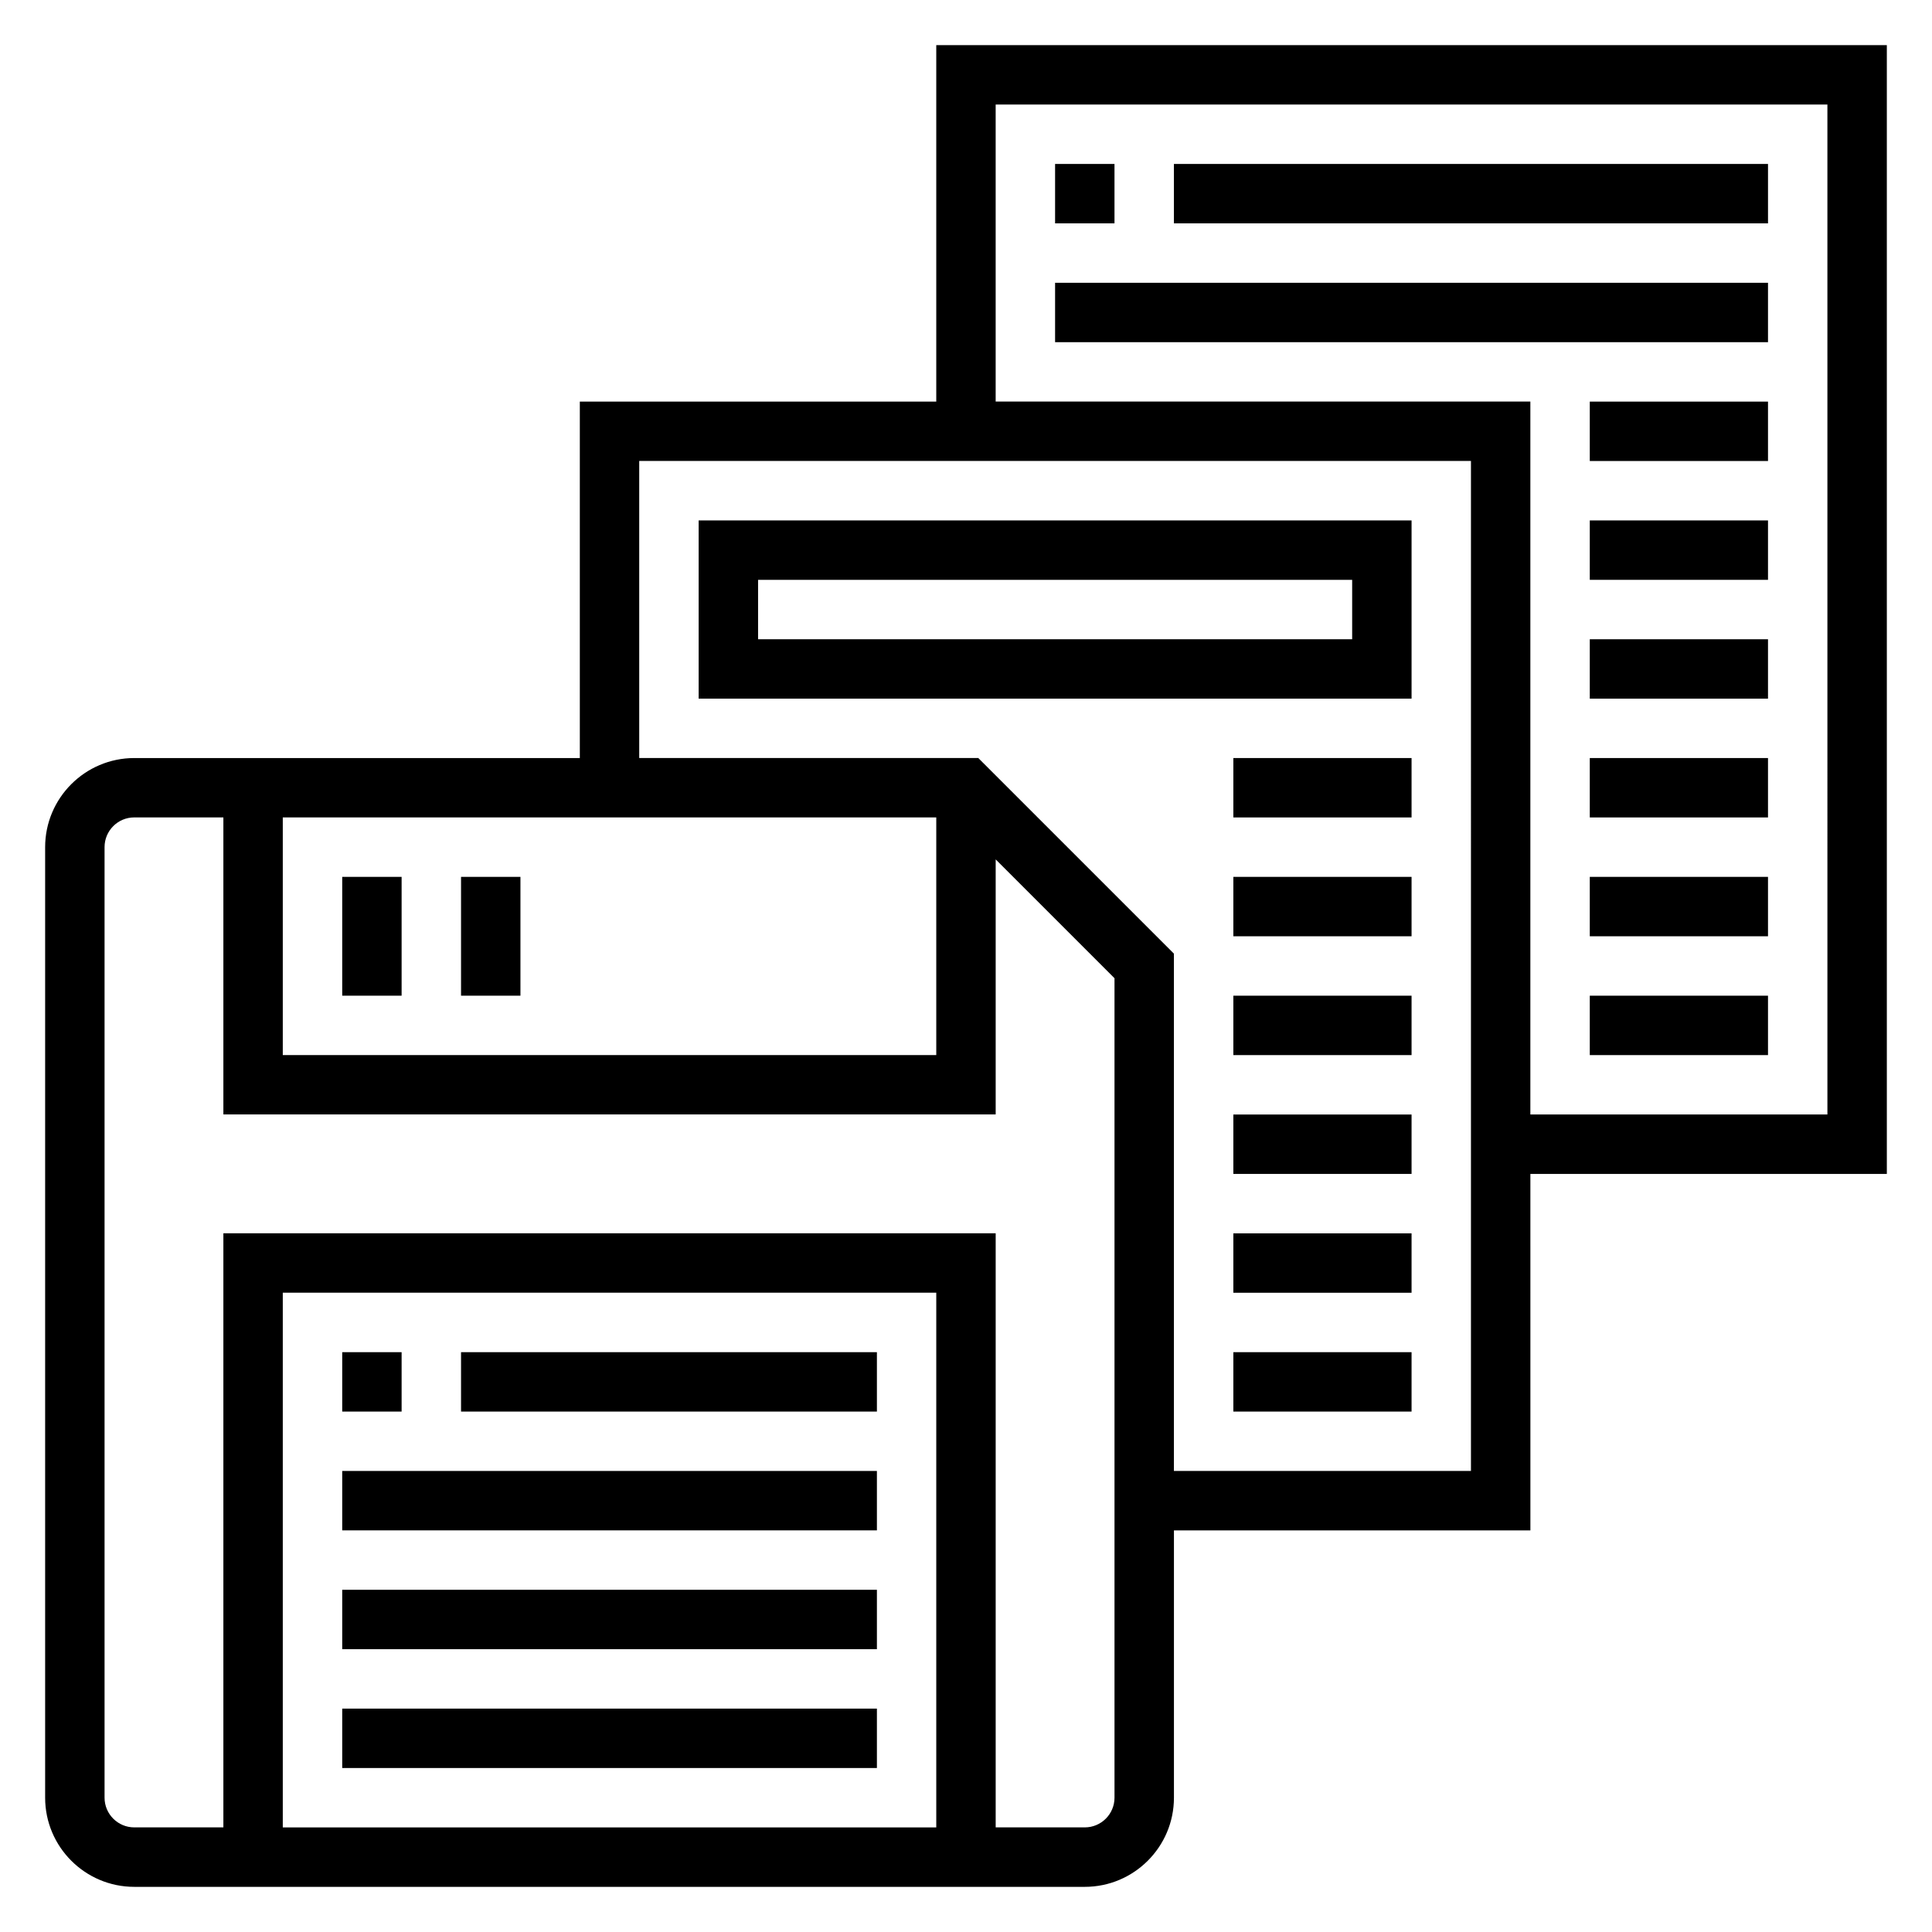
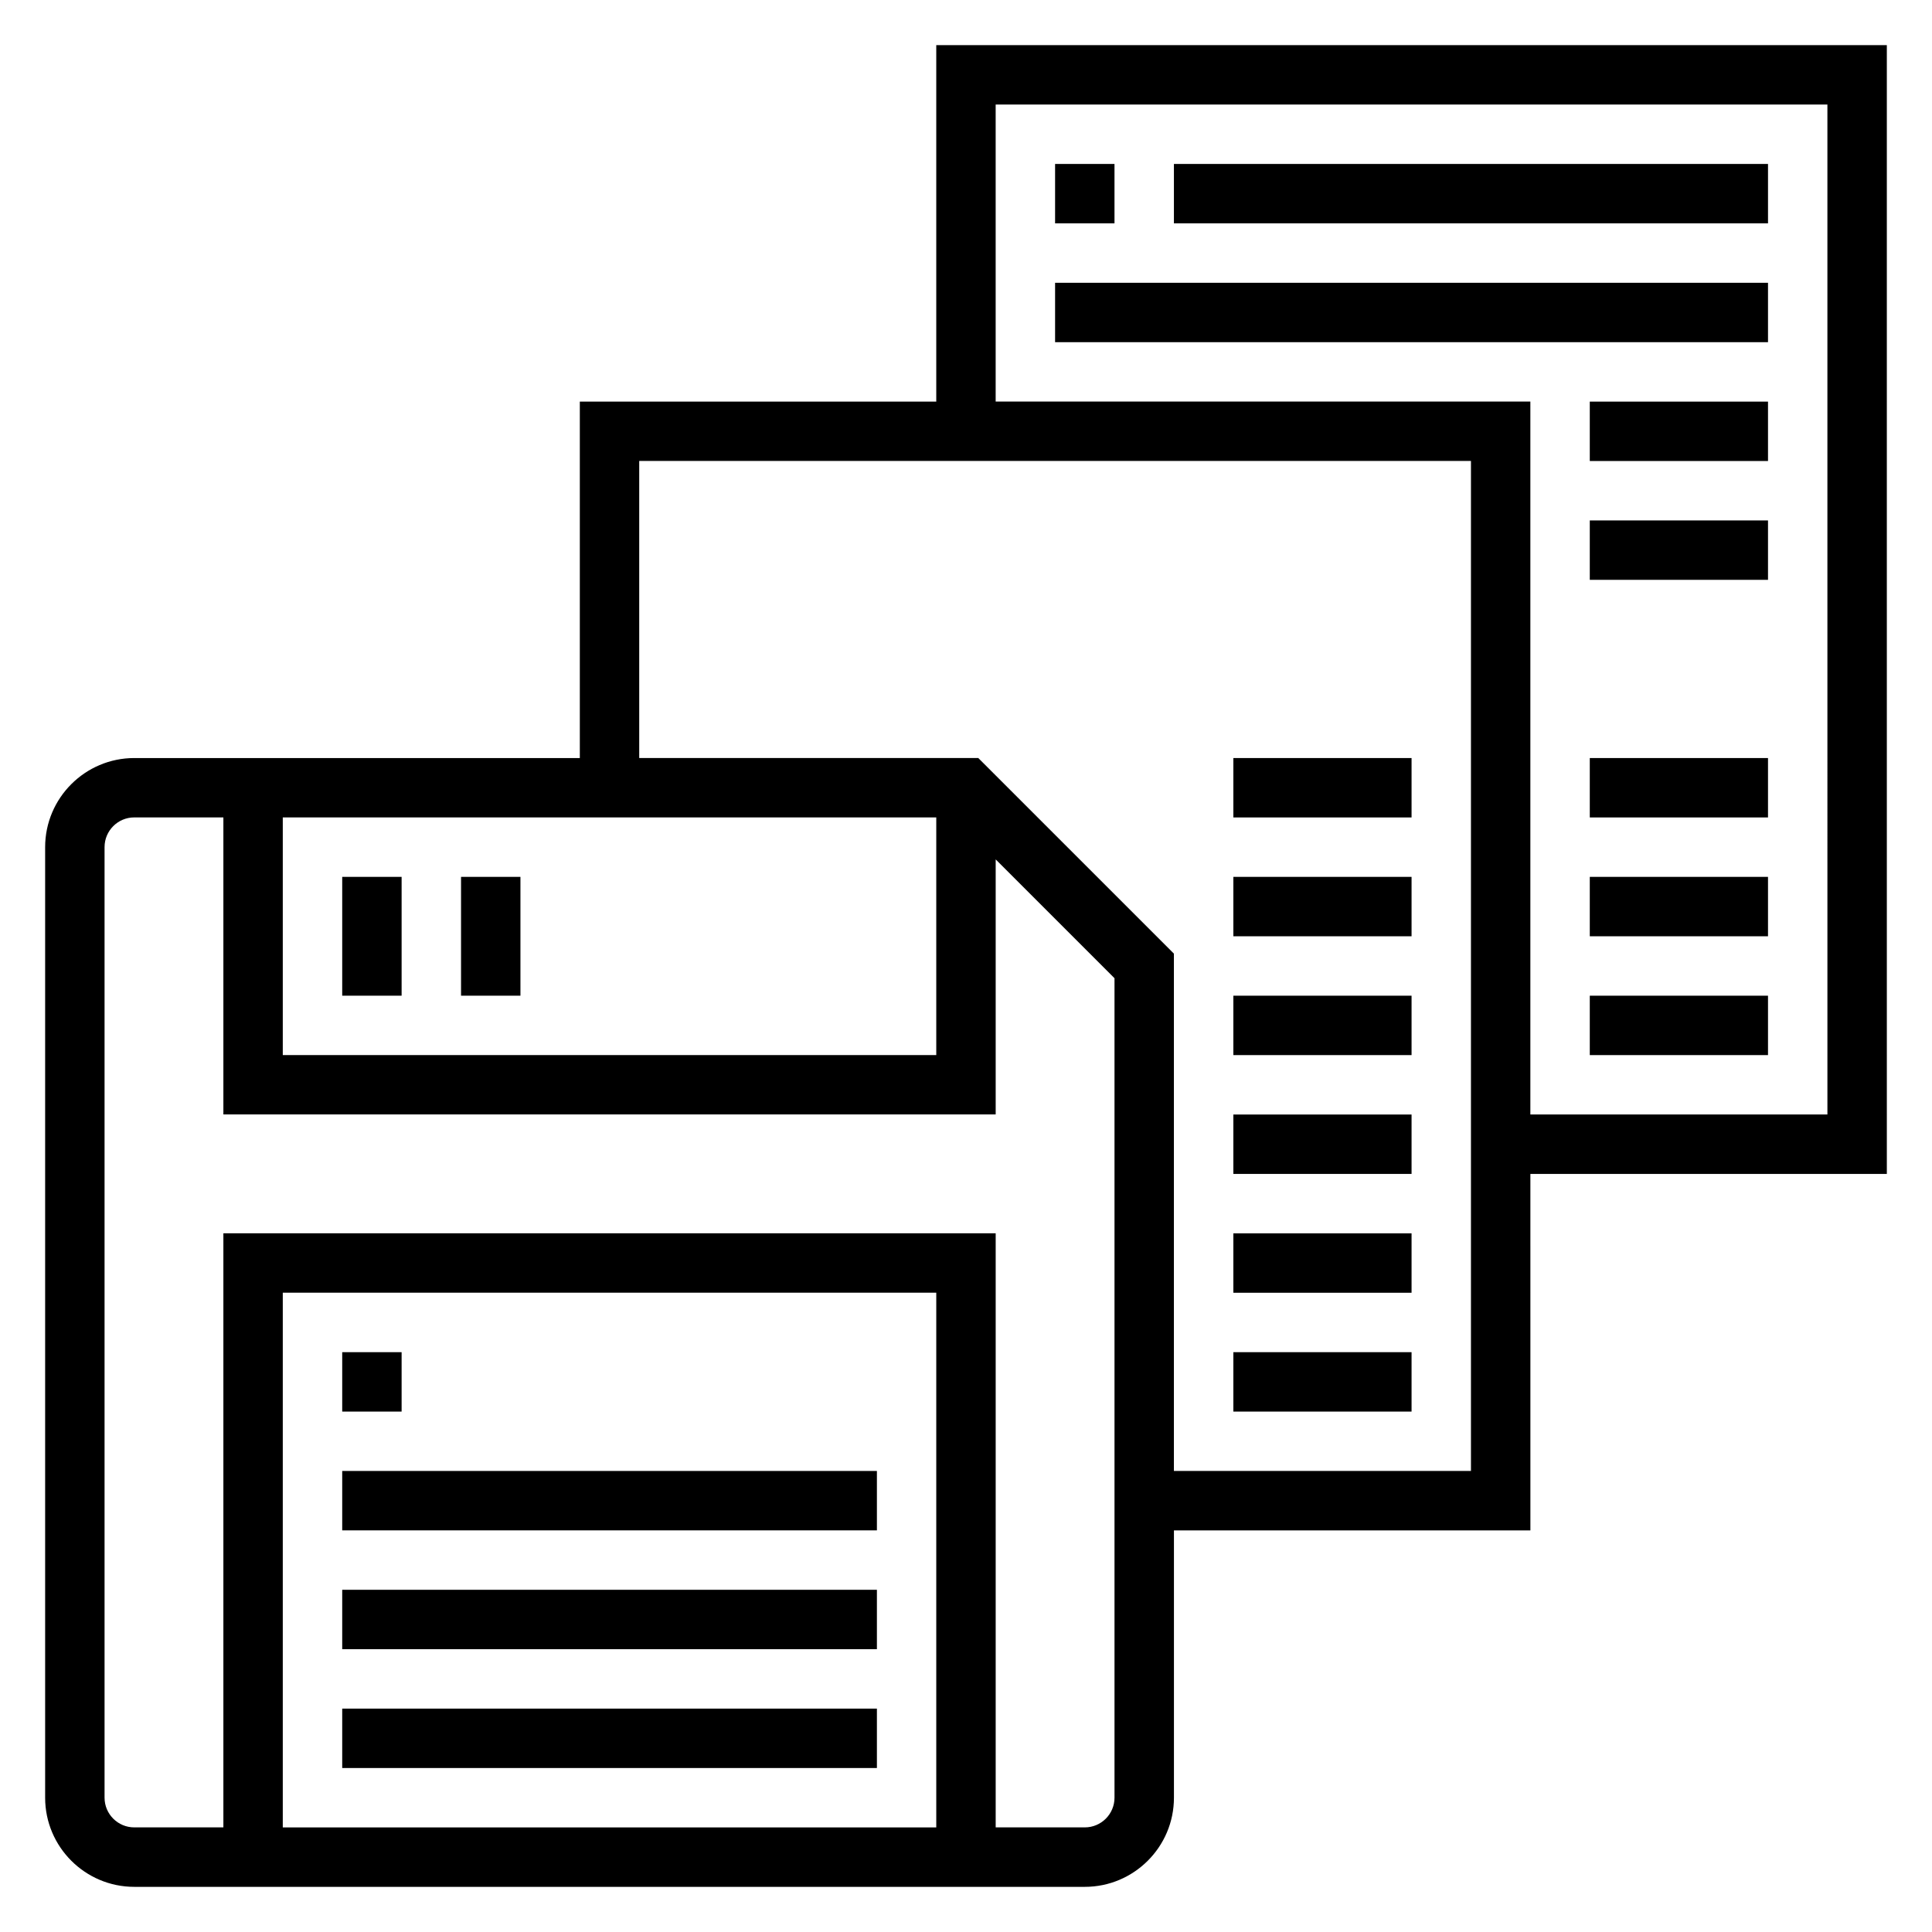
<svg xmlns="http://www.w3.org/2000/svg" fill="#000000" width="800px" height="800px" version="1.1" viewBox="144 144 512 512">
  <g>
    <path d="m234.69 376.38h15.742v31.488h-15.742z" />
    <path d="m266.18 376.38h15.742v31.488h-15.742z" />
    <path d="m234.69 502.34h15.742v15.742h-15.742z" />
-     <path d="m266.18 502.34h110.21v15.742h-110.21z" />
    <path d="m234.69 533.82h141.7v15.742h-141.7z" />
    <path d="m234.69 565.31h141.7v15.742h-141.7z" />
    <path d="m234.69 596.8h141.7v15.742h-141.7z" />
    <path d="m644.03 155.96h-251.91v94.465h-94.461v94.465h-118.08c-13.02 0-23.617 10.598-23.617 23.617v251.91c0 13.02 10.598 23.617 23.617 23.617h251.91c13.02 0 23.617-10.598 23.617-23.617v-70.848h94.465l-0.004-94.469h94.465zm-425.09 204.67h173.18v62.977h-173.18zm173.18 267.65h-173.18v-141.7h173.18zm47.234-7.875c0 4.344-3.527 7.871-7.871 7.871h-23.617v-157.44h-204.67v157.44h-23.617c-4.344 0-7.871-3.527-7.871-7.871v-251.91c0-4.344 3.527-7.871 7.871-7.871h23.617v78.719h204.67v-67.59l31.488 31.488zm94.465-86.59h-78.723v-137.09l-51.844-51.844h-89.852v-78.719h220.42zm94.465-94.465h-78.723v-188.93h-141.7v-78.719h220.42z" />
    <path d="m423.61 187.45h15.742v15.742h-15.742z" />
    <path d="m455.1 187.45h157.44v15.742h-157.44z" />
    <path d="m423.61 218.94h188.93v15.742h-188.93z" />
    <path d="m565.31 250.43h47.23v15.742h-47.23z" />
    <path d="m565.31 281.92h47.23v15.742h-47.23z" />
-     <path d="m565.31 313.41h47.23v15.742h-47.23z" />
    <path d="m565.31 344.89h47.23v15.742h-47.23z" />
    <path d="m565.31 376.38h47.23v15.742h-47.23z" />
    <path d="m565.31 407.87h47.23v15.742h-47.23z" />
    <path d="m470.85 376.38h47.23v15.742h-47.23z" />
    <path d="m470.85 344.89h47.23v15.742h-47.23z" />
    <path d="m470.85 407.87h47.23v15.742h-47.23z" />
    <path d="m470.85 439.36h47.23v15.742h-47.23z" />
    <path d="m470.85 470.85h47.23v15.742h-47.23z" />
    <path d="m470.85 502.34h47.23v15.742h-47.23z" />
-     <path d="m518.08 281.92h-188.93v47.23h188.93zm-15.742 31.488h-157.44v-15.742h157.44z" />
  </g>
</svg>